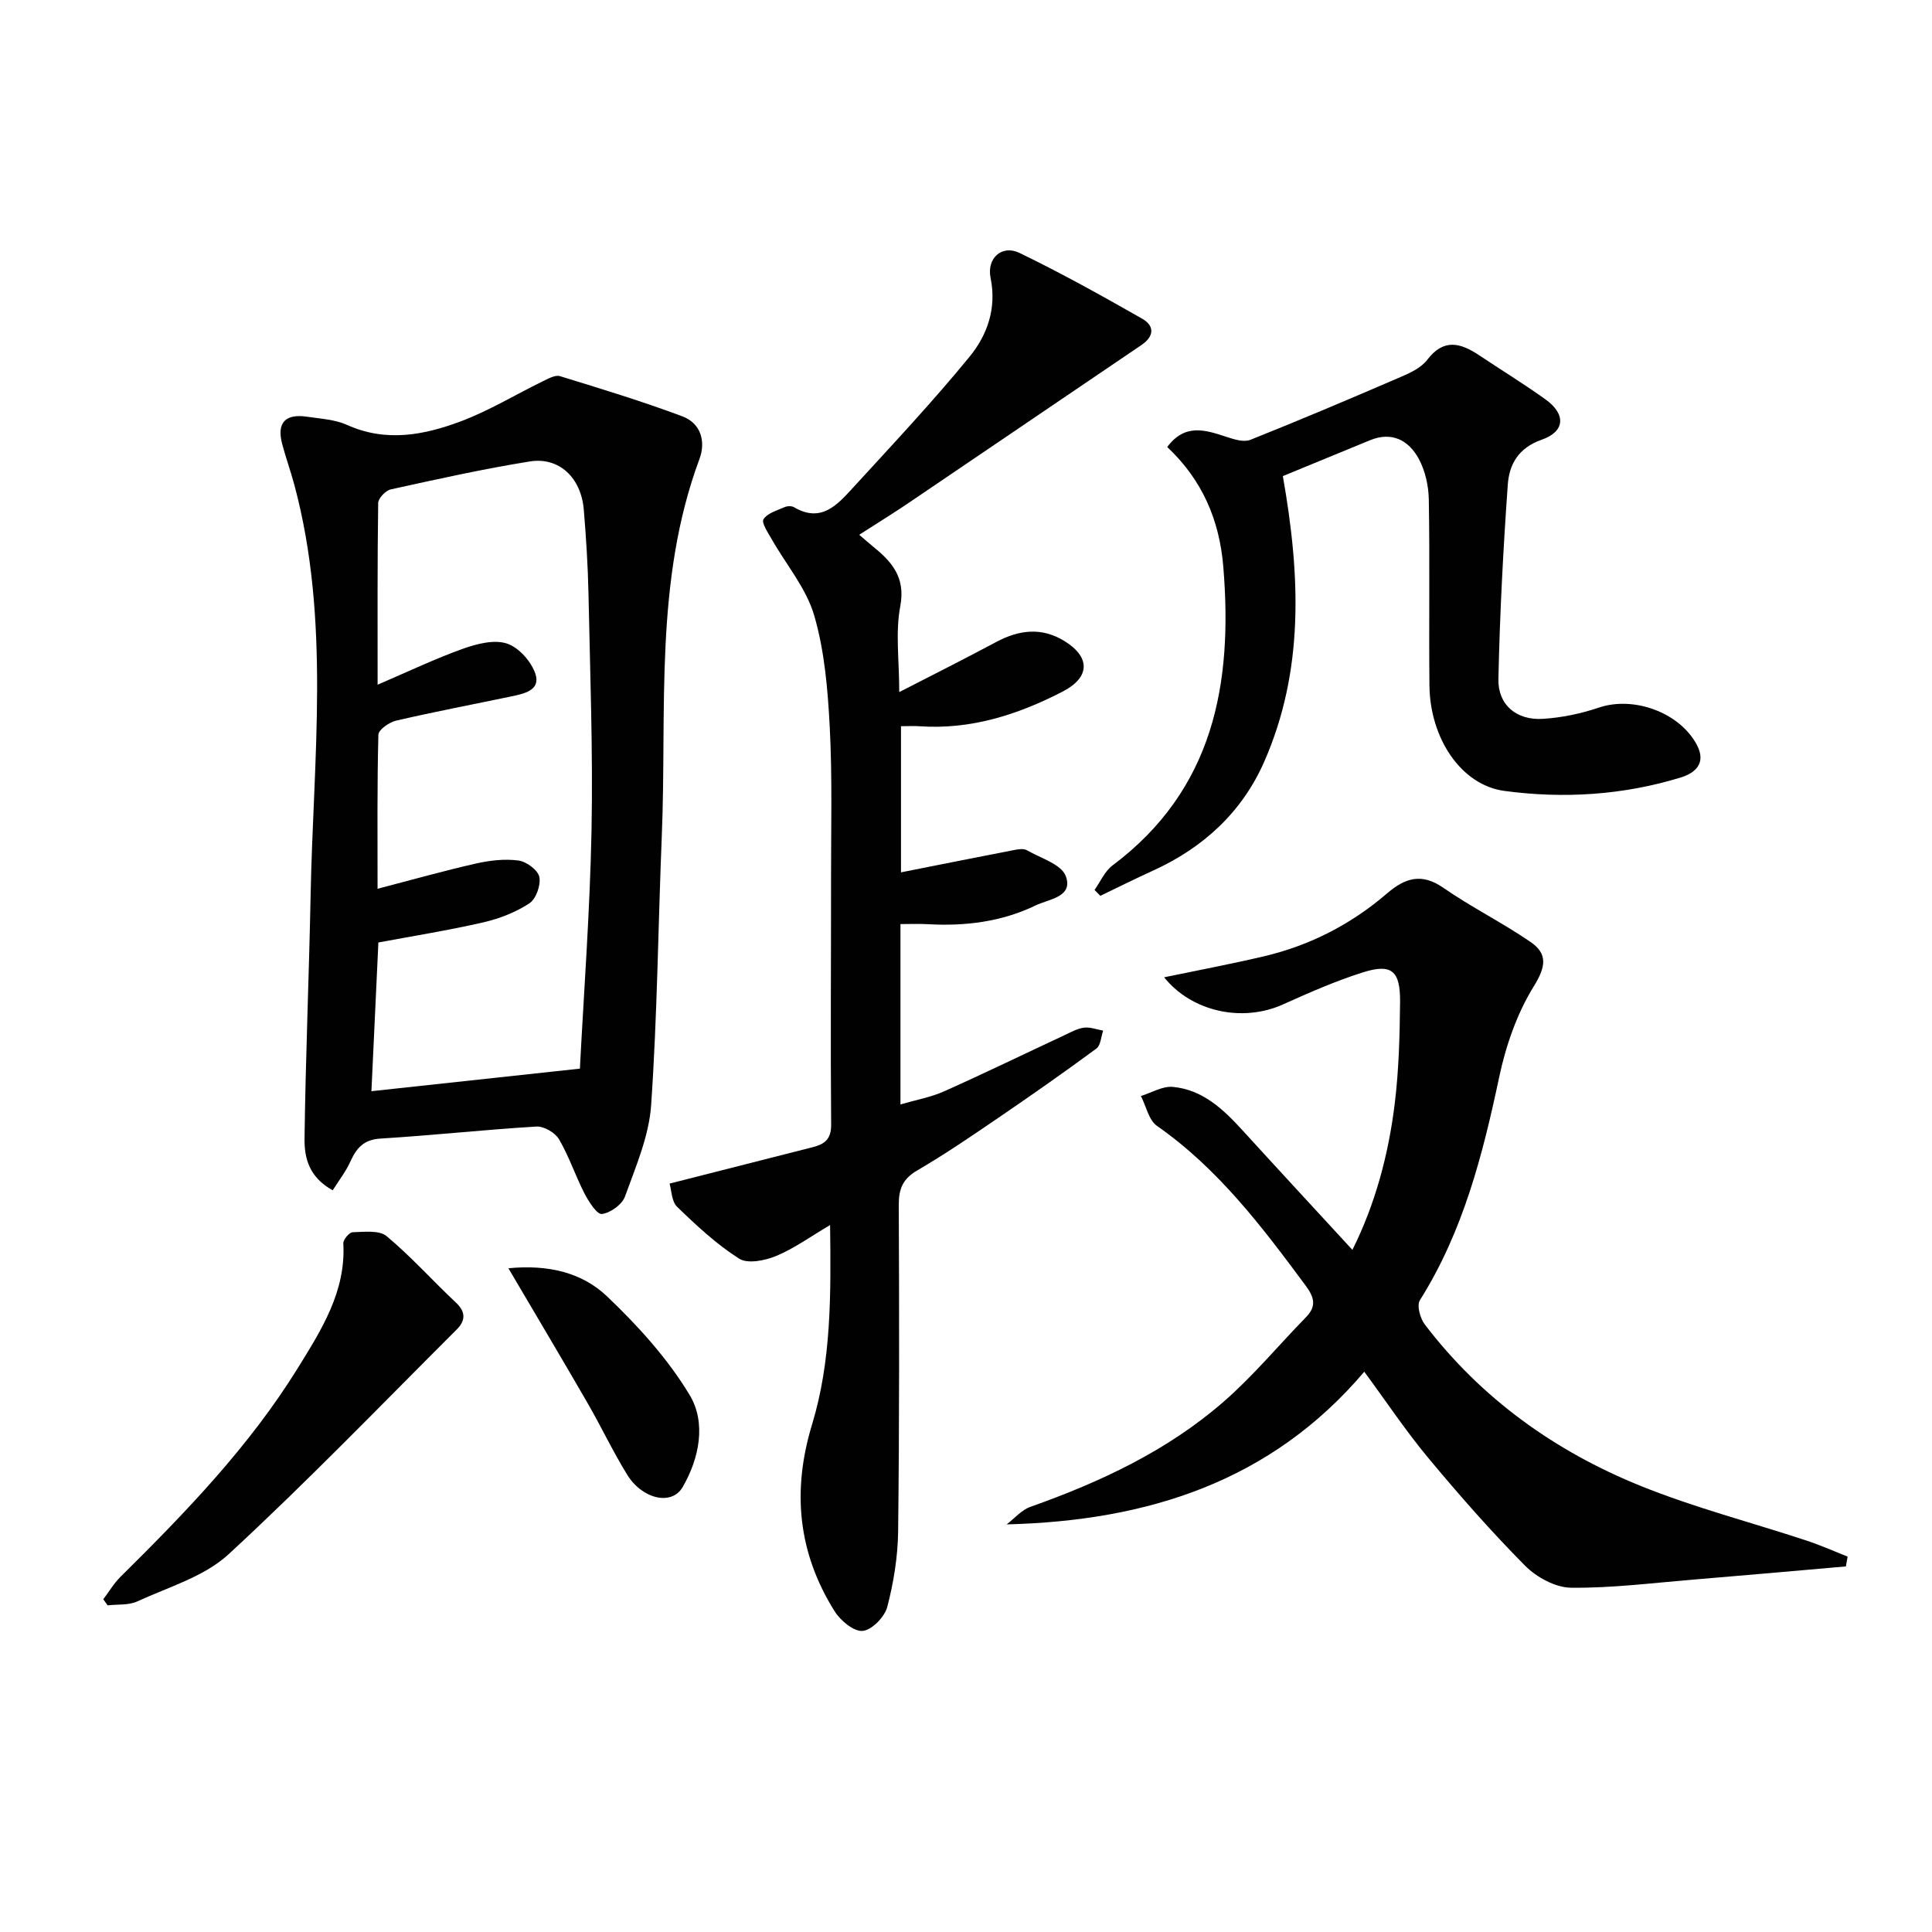
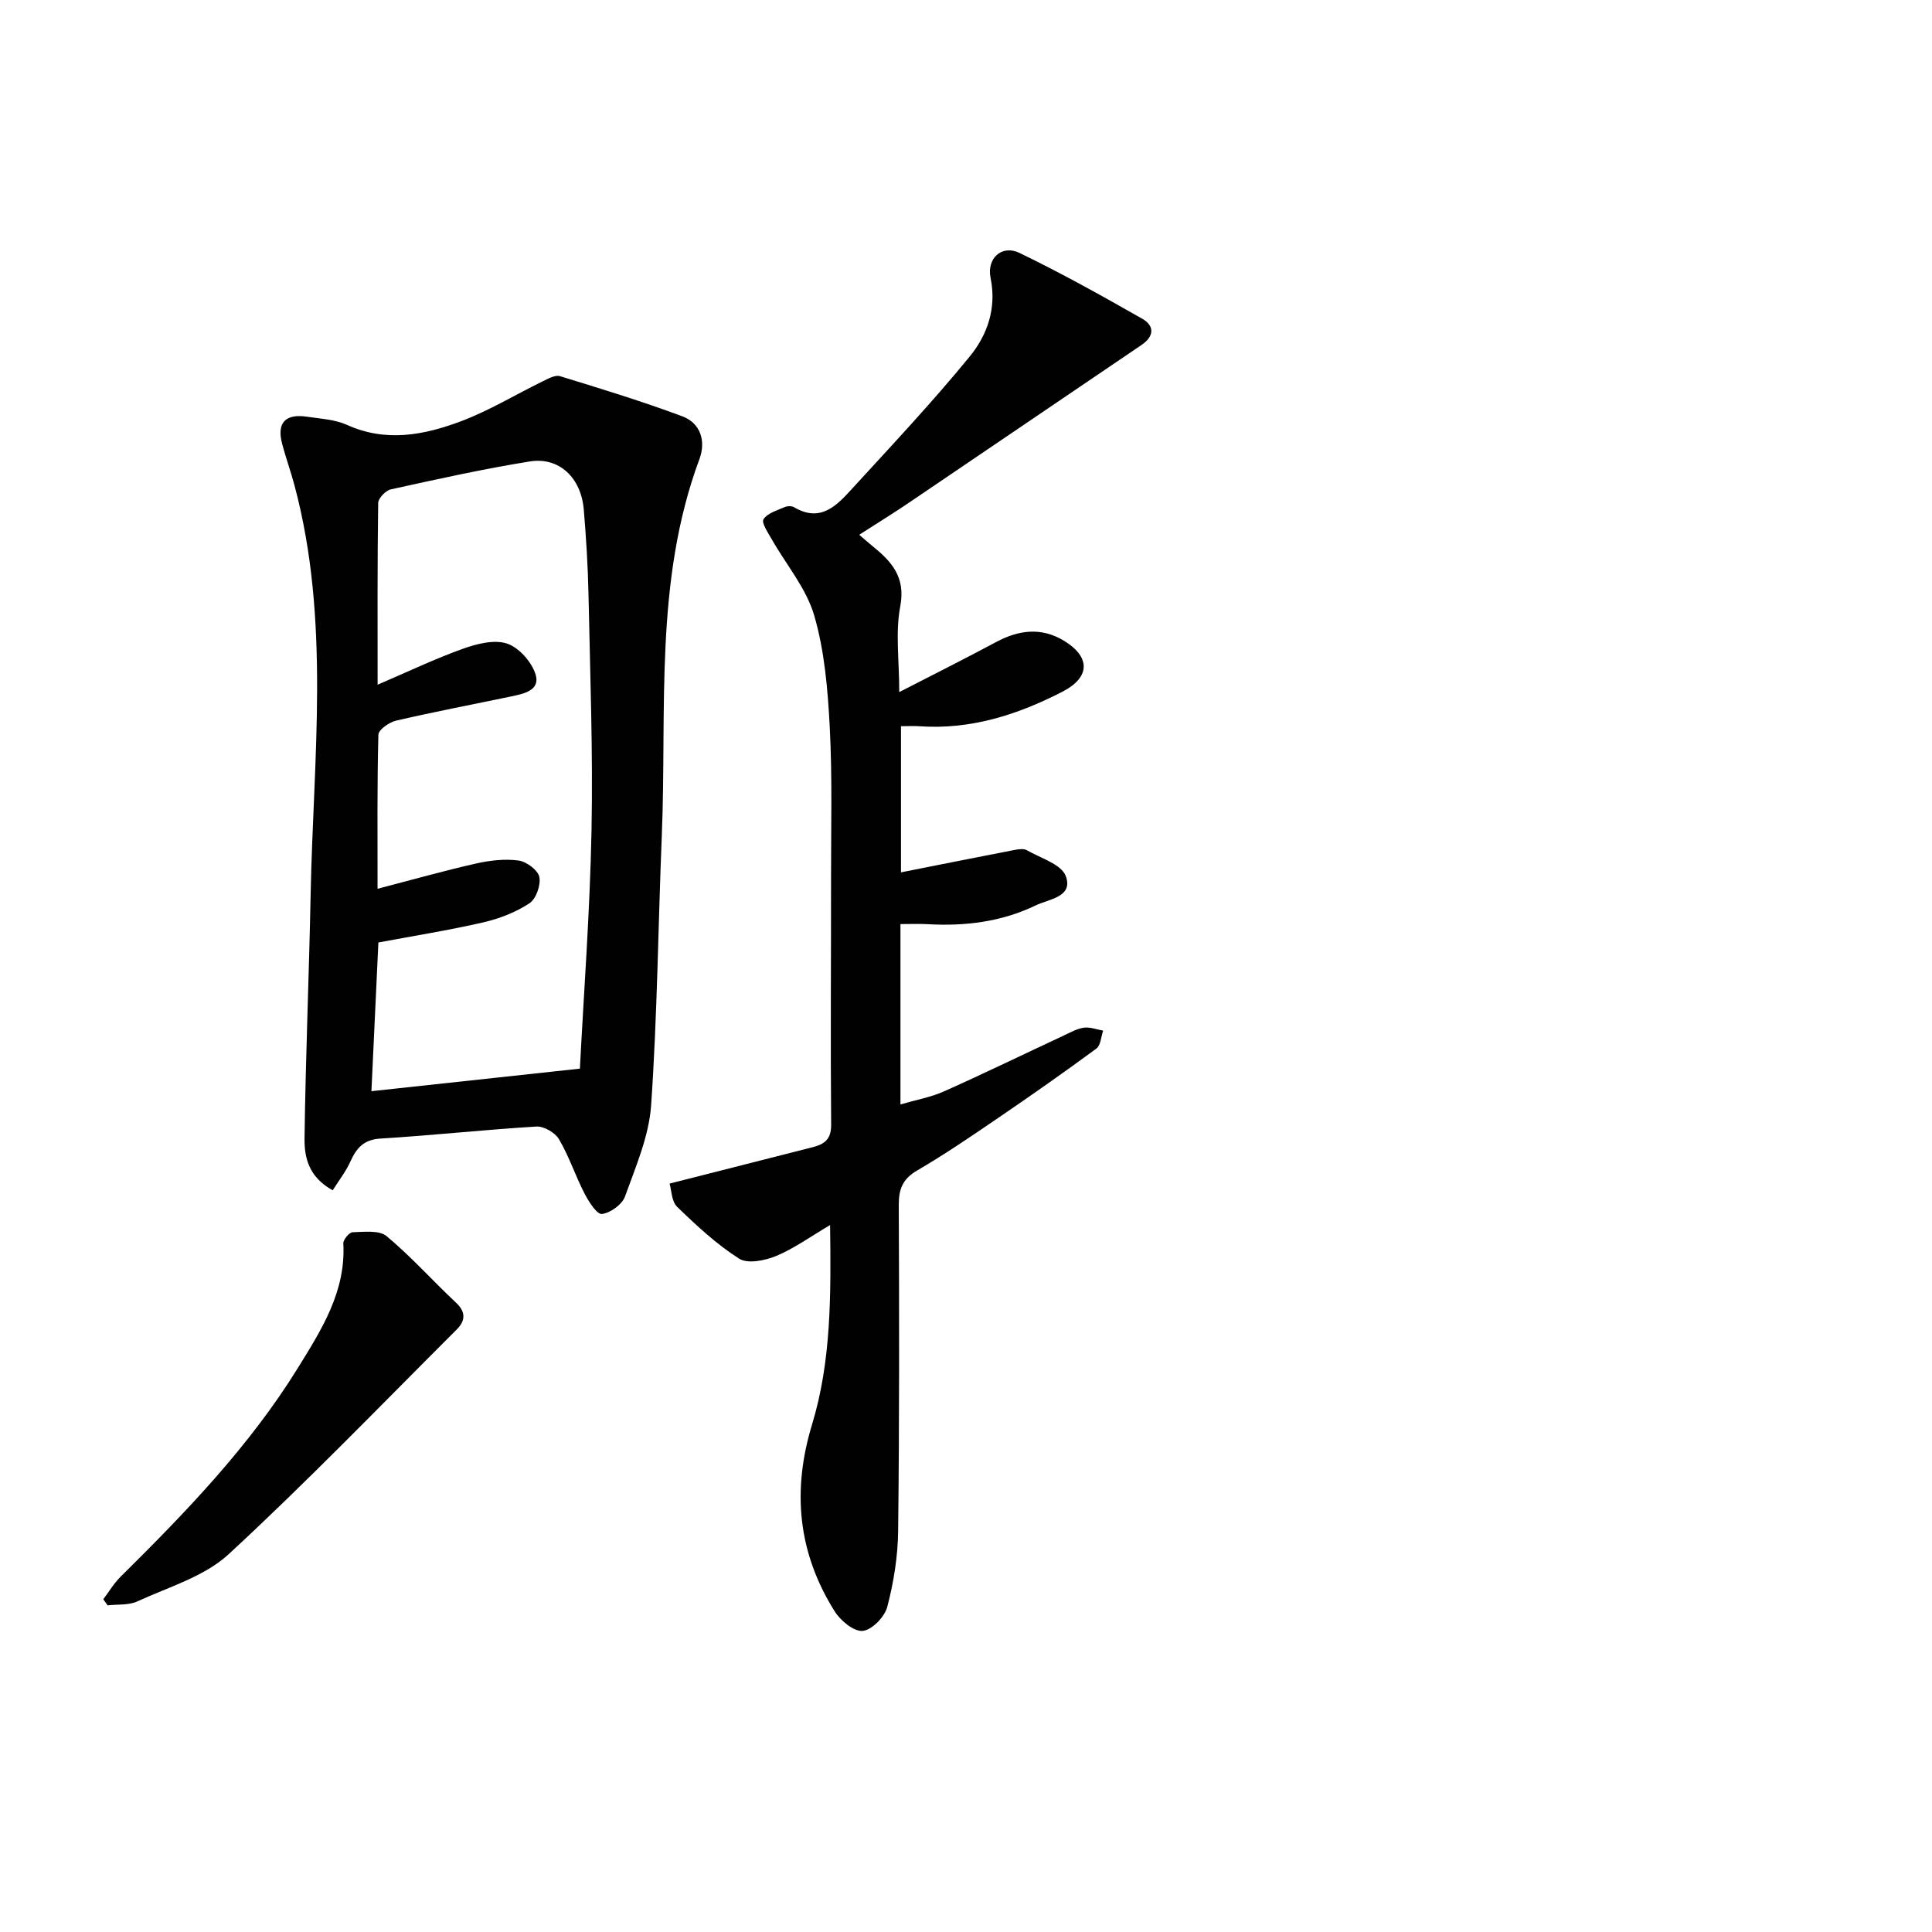
<svg xmlns="http://www.w3.org/2000/svg" enable-background="new 0 0 400 400" viewBox="0 0 400 400">
  <g fill="#010101">
    <path d="m177.89 110.72c.94.8 1.78 1.55 2.64 2.25 3.99 3.22 7.02 6.42 5.86 12.56-1.03 5.42-.21 11.18-.21 17.76 7.19-3.7 13.66-6.93 20.03-10.35 4.75-2.55 9.45-3.13 14.17-.22 5.42 3.34 5.34 7.52-.38 10.47-9.27 4.78-19.01 7.92-29.66 7.17-1.14-.08-2.29-.01-3.8-.01v30.26c7.88-1.56 15.74-3.14 23.62-4.66.8-.15 1.83-.28 2.46.09 2.85 1.64 7.14 2.9 8.04 5.35 1.6 4.34-3.5 4.74-6.25 6.07-7.05 3.4-14.6 4.33-22.37 3.88-1.78-.1-3.56-.02-5.61-.02v37.34c3.22-.94 6.27-1.48 9.01-2.7 8.34-3.72 16.55-7.72 24.83-11.58 1.35-.63 2.72-1.42 4.15-1.61 1.28-.17 2.65.38 3.98.61-.45 1.27-.51 3.06-1.41 3.72-6.68 4.92-13.48 9.69-20.34 14.36-5.49 3.75-11 7.51-16.74 10.86-3.03 1.76-3.85 3.87-3.83 7.2.1 22.49.13 44.98-.13 67.46-.06 5.26-.92 10.62-2.25 15.71-.54 2.07-3.18 4.79-5.09 4.97-1.83.18-4.6-2.13-5.81-4.06-7.58-12.1-8.87-24.88-4.67-38.69 3.99-13.11 3.92-26.81 3.73-41.28-4.08 2.41-7.43 4.85-11.15 6.4-2.31.96-5.91 1.69-7.68.56-4.67-2.97-8.82-6.84-12.83-10.72-1.17-1.13-1.17-3.48-1.57-4.82 10.34-2.63 19.95-5.07 29.56-7.52 2.43-.62 3.92-1.57 3.89-4.68-.15-17.12-.01-34.24-.02-51.36-.01-10.33.27-20.67-.27-30.97-.41-7.75-1.06-15.68-3.21-23.07-1.64-5.65-5.82-10.55-8.81-15.82-.76-1.34-2.16-3.39-1.7-4.12.8-1.26 2.79-1.82 4.36-2.51.56-.25 1.46-.28 1.96.01 5.61 3.32 8.97-.49 12.18-4 8.19-8.94 16.5-17.79 24.17-27.16 3.65-4.46 5.64-9.98 4.35-16.3-.84-4.1 2.35-6.94 5.97-5.19 8.65 4.17 17.06 8.87 25.41 13.62 2.58 1.47 2.54 3.64-.17 5.47-15.64 10.58-31.25 21.22-46.89 31.8-3.68 2.54-7.49 4.88-11.52 7.47z" />
    <path d="m68.88 246.44c-5.01-2.77-5.88-6.86-5.83-10.75.22-16.79.93-33.58 1.26-50.38.55-28.35 4.15-56.83-3.35-84.86-.77-2.88-1.79-5.68-2.55-8.56-1.14-4.35.64-6.29 5.19-5.61 2.79.42 5.77.57 8.27 1.7 8.07 3.64 15.96 2.1 23.59-.77 5.83-2.19 11.24-5.5 16.86-8.24 1.14-.55 2.61-1.4 3.62-1.09 8.5 2.61 17.02 5.21 25.34 8.32 3.8 1.42 4.89 5.17 3.54 8.82-9.42 25.33-6.73 51.84-7.8 77.97-.76 18.61-.93 37.26-2.21 55.83-.44 6.41-3.19 12.73-5.41 18.9-.6 1.66-3.01 3.41-4.78 3.62-1.04.12-2.73-2.55-3.6-4.23-1.9-3.68-3.2-7.7-5.29-11.25-.8-1.36-3.13-2.71-4.67-2.62-10.78.65-21.52 1.83-32.3 2.49-3.46.21-4.93 1.95-6.2 4.71-.91 2.05-2.32 3.85-3.68 6zm51.18-25.19c.8-15.6 2.08-32.48 2.41-49.38.31-16.29-.3-32.6-.63-48.9-.12-5.81-.49-11.62-.97-17.42-.54-6.63-5.09-10.99-11.19-10.01-9.65 1.55-19.21 3.68-28.76 5.78-1.07.23-2.6 1.83-2.62 2.82-.18 12.23-.12 24.47-.12 37.62 6.46-2.77 11.97-5.41 17.69-7.45 2.86-1.02 6.44-1.94 9.09-1.07 2.46.81 5.07 3.75 5.9 6.31 1.1 3.39-2.4 4.09-5.04 4.64-7.94 1.66-15.91 3.18-23.81 5.01-1.43.33-3.64 1.88-3.67 2.91-.27 10.42-.17 20.85-.17 31.9 7.26-1.89 13.76-3.73 20.35-5.22 2.86-.65 5.95-1.01 8.82-.63 1.64.21 4.02 1.97 4.32 3.39.35 1.68-.67 4.56-2.05 5.47-2.83 1.86-6.2 3.17-9.52 3.94-7.2 1.65-14.51 2.82-21.75 4.17-.5 10.62-.96 20.52-1.44 30.79 14.55-1.57 28.41-3.07 43.16-4.67z" />
-     <path d="m382.17 324.31c-10.56.92-21.12 1.87-31.68 2.74-8.41.69-16.84 1.77-25.24 1.67-3.24-.04-7.15-2.18-9.52-4.58-7.01-7.07-13.6-14.58-19.98-22.24-4.66-5.59-8.71-11.68-13.29-17.9-19.3 22.73-44.8 30.87-74.04 31.61 1.62-1.24 3.07-2.98 4.9-3.63 14.53-5.15 28.38-11.62 40.06-21.81 6.11-5.33 11.35-11.66 17.04-17.49 2.2-2.25 1.67-4.11-.07-6.47-9.03-12.19-18.13-24.25-30.8-33.1-1.72-1.2-2.25-4.09-3.34-6.19 2.21-.68 4.48-2.09 6.6-1.89 6.17.56 10.45 4.62 14.44 8.99 7.49 8.22 15.05 16.38 22.75 24.75 4.71-9.41 7.49-19.74 8.78-30.4.84-6.91 1.02-13.93 1.09-20.9.06-6.52-1.76-8.03-7.73-6.14-5.66 1.79-11.14 4.21-16.57 6.65-8.3 3.72-18.78 1.55-24.55-5.64 7.02-1.46 13.89-2.75 20.68-4.35 9.55-2.25 18.07-6.65 25.51-13.05 3.65-3.13 7.09-4.28 11.6-1.14 5.82 4.04 12.23 7.21 18.07 11.22 3.56 2.44 3.21 5.1.68 9.18-3.48 5.62-5.79 12.28-7.17 18.81-3.43 16.17-7.48 31.99-16.42 46.19-.68 1.07.06 3.77 1.03 5.03 11.7 15.34 26.95 26.24 44.65 33.4 11.18 4.52 22.95 7.56 34.43 11.35 2.87.95 5.64 2.19 8.45 3.3-.12.68-.24 1.35-.36 2.03z" />
-     <path d="m265.6 98.57c3.66 20.71 4.41 40.29-3.85 59.12-4.57 10.42-12.6 17.81-23 22.55-3.68 1.67-7.3 3.48-10.94 5.23-.4-.41-.8-.81-1.2-1.22 1.22-1.71 2.11-3.86 3.71-5.06 20.99-15.72 24.95-37.63 22.95-61.87-.8-9.68-4.37-17.97-11.61-24.77 3.7-4.96 7.91-3.53 12.24-2.11 1.58.52 3.61 1.17 4.98.62 10.48-4.18 20.87-8.59 31.23-13.06 1.96-.84 4.16-1.89 5.38-3.5 3.42-4.5 6.91-3.51 10.76-.94 4.56 3.04 9.23 5.91 13.69 9.1 4.3 3.07 4.15 6.68-.78 8.39-4.8 1.68-6.7 5.12-6.99 9.3-.95 13.4-1.66 26.83-1.94 40.26-.11 5.35 3.76 8.56 9.21 8.22 3.9-.24 7.88-1.08 11.59-2.33 7.21-2.44 16.68.99 20.26 7.67 2.1 3.92-.42 5.91-3.31 6.8-11.93 3.66-24.26 4.43-36.52 2.78-8.98-1.21-15.4-10.92-15.51-21.82-.13-12.82.09-25.65-.13-38.47-.05-2.87-.74-6.03-2.11-8.52-2.08-3.78-5.53-5.66-10.07-3.79-6.1 2.51-12.22 5.03-18.04 7.42z" />
    <path d="m21.38 331.11c1.18-1.55 2.19-3.28 3.56-4.64 13.52-13.37 26.72-27.05 36.77-43.31 4.84-7.83 9.93-15.79 9.37-25.73-.04-.77 1.24-2.3 1.93-2.31 2.38-.06 5.5-.47 7.03.81 5.09 4.24 9.54 9.25 14.39 13.79 2.14 2 1.85 3.83.11 5.56-15.64 15.6-30.98 31.53-47.2 46.5-5.04 4.65-12.44 6.79-18.9 9.77-1.79.83-4.09.58-6.16.82-.29-.41-.59-.83-.9-1.26z" />
-     <path d="m105.26 262.58c8.39-.82 15.32.97 20.39 5.79 6.43 6.12 12.61 12.92 17.15 20.48 3.44 5.74 2 13.07-1.48 19.06-2.25 3.87-8.34 2.49-11.47-2.59-2.96-4.8-5.37-9.93-8.19-14.81-5.22-9.05-10.57-18.02-16.4-27.93z" />
  </g>
</svg>